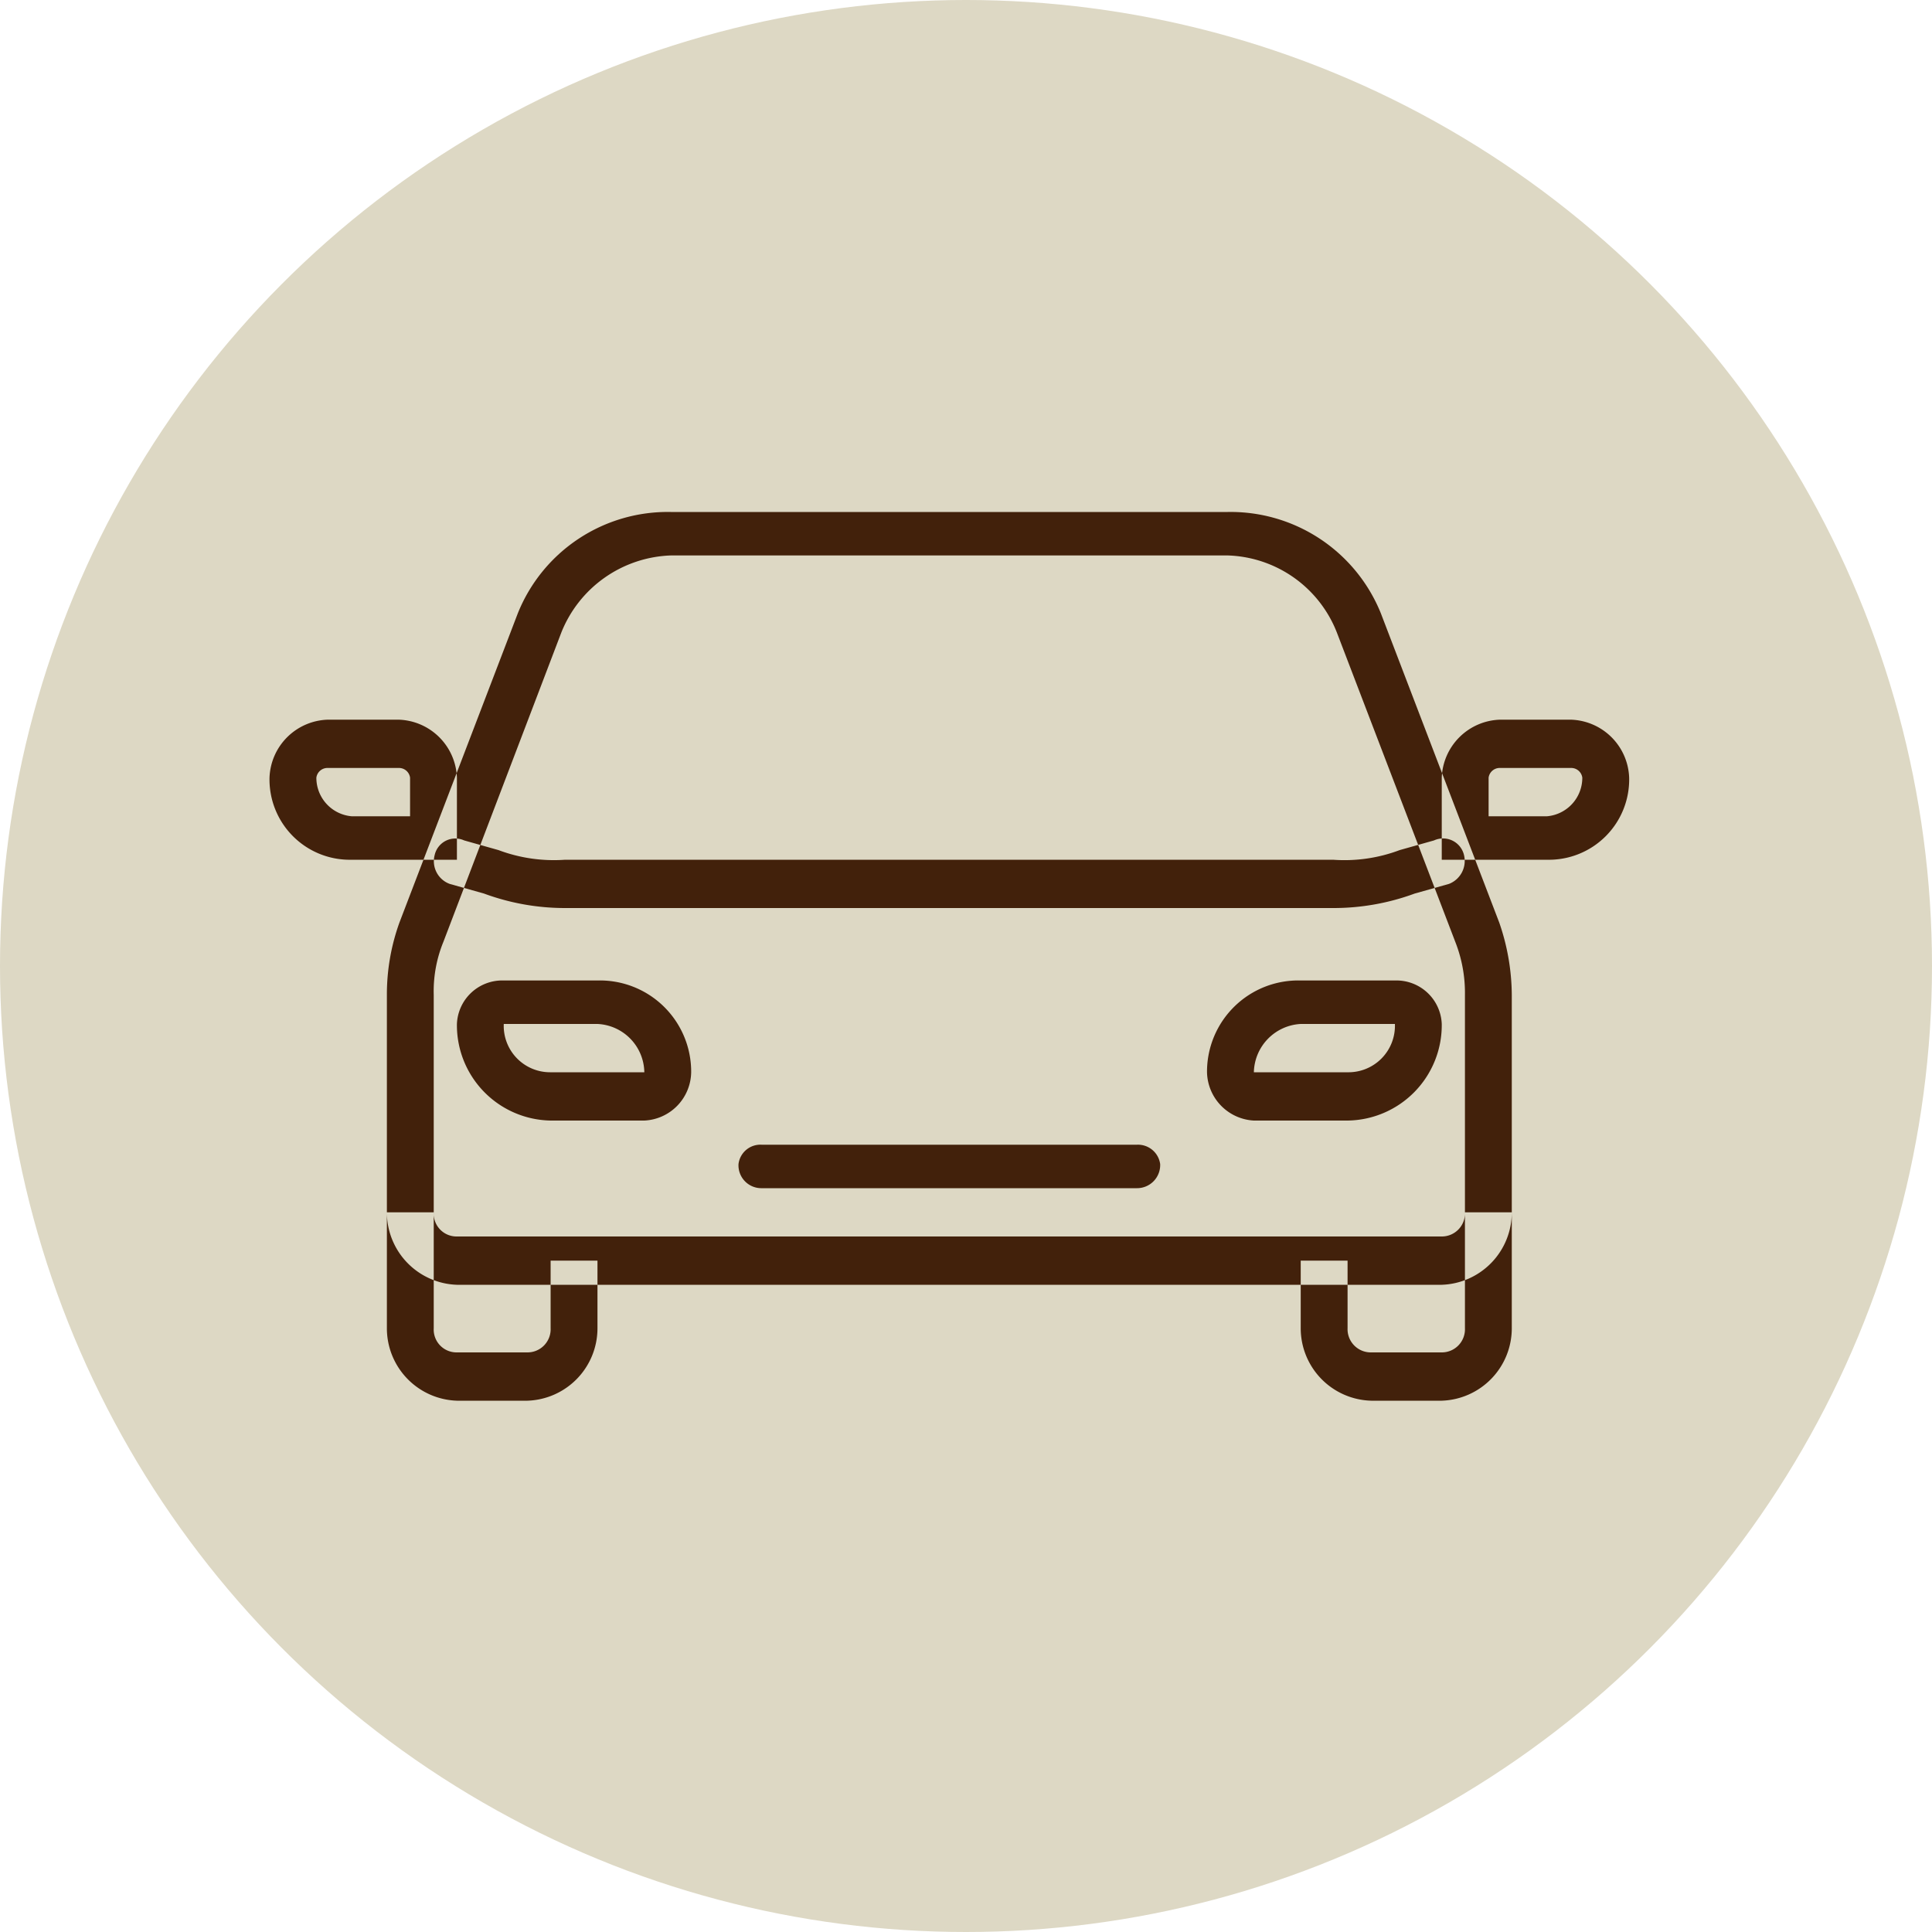
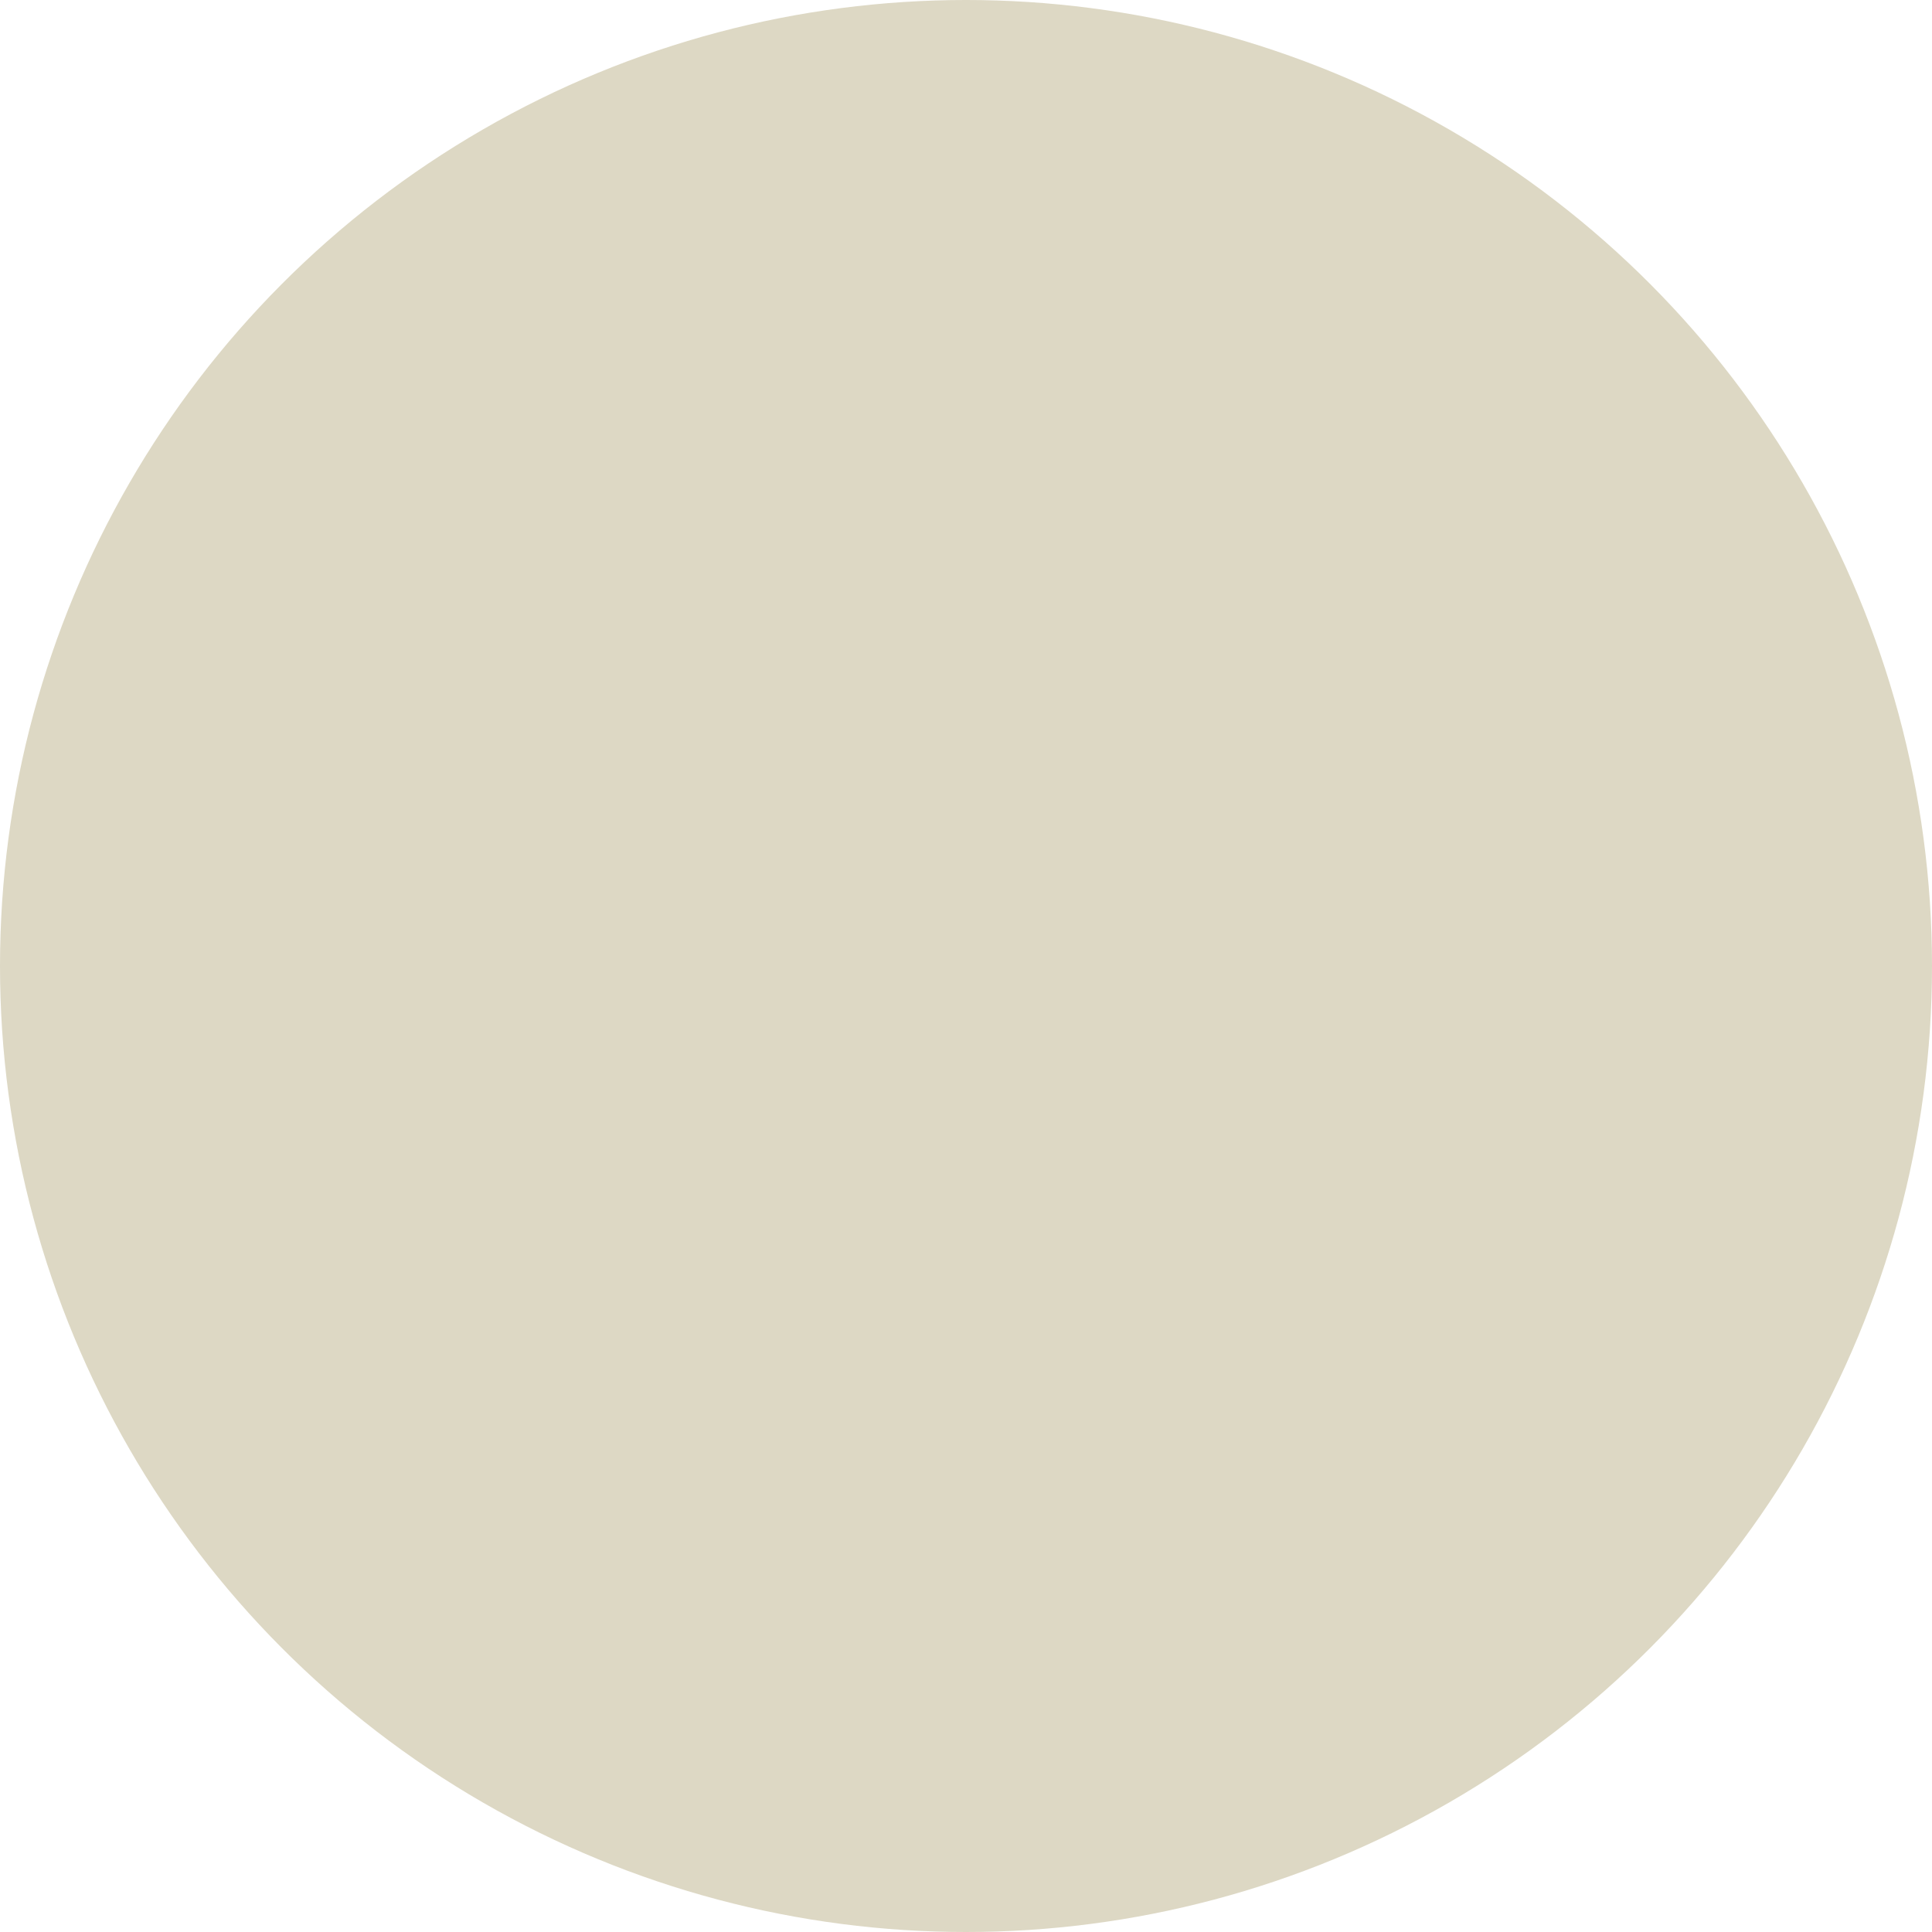
<svg xmlns="http://www.w3.org/2000/svg" id="img_clinic36.svg" width="40" height="40" viewBox="0 0 40 40">
  <defs>
    <style>
      .cls-1 {
        fill: #ddd8c4;
      }

      .cls-2 {
        fill: #42210b;
        fill-rule: evenodd;
      }
    </style>
  </defs>
  <circle id="楕円形_1" data-name="楕円形 1" class="cls-1" cx="20" cy="20" r="20" />
-   <path id="シェイプ_1196" data-name="シェイプ 1196" class="cls-2" d="M1310.85,21468.6h-20.39a1.5,1.5,0,0,1-1.45-1.5v-4.5a4.388,4.388,0,0,1,.26-1.5l2.45-6.4a3.345,3.345,0,0,1,3.17-2.1h11.53a3.355,3.355,0,0,1,3.17,2.1l2.45,6.4a4.643,4.643,0,0,1,.26,1.5v4.5A1.5,1.5,0,0,1,1310.85,21468.6Zm-15.96-15.1a2.535,2.535,0,0,0-2.27,1.6l-2.44,6.4a2.7,2.7,0,0,0-.2,1.1v4.5a0.473,0.473,0,0,0,.48.5h20.39a0.479,0.479,0,0,0,.48-0.5v-4.5a2.878,2.878,0,0,0-.2-1.1l-2.45-6.4a2.51,2.51,0,0,0-2.26-1.6h-11.53Zm-2.97,17.5h-1.46a1.5,1.5,0,0,1-1.45-1.5v-2.4h0.97v2.4a0.473,0.473,0,0,0,.48.5h1.46a0.479,0.479,0,0,0,.48-0.5v-1.4h0.97v1.4A1.5,1.5,0,0,1,1291.92,21471Zm18.93,0h-1.46a1.5,1.5,0,0,1-1.46-1.5v-1.4h0.97v1.4a0.481,0.481,0,0,0,.49.5h1.46a0.479,0.479,0,0,0,.48-0.5v-2.4h0.97v2.4A1.5,1.5,0,0,1,1310.85,21471Zm-2.25-10.2h-15.9a4.84,4.84,0,0,1-1.68-.3l-0.71-.2a0.5,0.5,0,0,1-.31-0.6,0.439,0.439,0,0,1,.61-0.3l0.71,0.2a3.265,3.265,0,0,0,1.38.2h15.9a3.243,3.243,0,0,0,1.38-.2l0.71-.2a0.446,0.446,0,0,1,.62.3,0.51,0.51,0,0,1-.31.6l-0.71.2A4.854,4.854,0,0,1,1308.6,21460.8Zm-14.26,4.4h-1.94a1.975,1.975,0,0,1-1.94-2,0.939,0.939,0,0,1,.97-0.9h1.94a1.889,1.889,0,0,1,1.94,1.9A1.017,1.017,0,0,1,1294.34,21465.2Zm-2.91-2a0.96,0.96,0,0,0,.97,1h1.94a1.017,1.017,0,0,0-.97-1h-1.94Zm13.11,3.4h-7.77a0.473,0.473,0,0,1-.48-0.5,0.457,0.457,0,0,1,.48-0.4h7.77a0.464,0.464,0,0,1,.48.4A0.479,0.479,0,0,1,1304.54,21466.6Zm4.36-1.4h-1.94a1.025,1.025,0,0,1-.97-1,1.889,1.889,0,0,1,1.94-1.9h1.95a0.939,0.939,0,0,1,.97.9A1.976,1.976,0,0,1,1308.9,21465.2Zm-0.97-2a1.025,1.025,0,0,0-.97,1h1.94a0.962,0.962,0,0,0,.98-1h-1.95Zm-17.47-3.4h-2.18a1.662,1.662,0,0,1-1.7-1.7,1.246,1.246,0,0,1,1.21-1.2h1.46a1.246,1.246,0,0,1,1.21,1.2v1.7Zm-2.67-1.9a0.232,0.232,0,0,0-.24.2,0.8,0.8,0,0,0,.73.8h1.21v-0.8a0.232,0.232,0,0,0-.24-0.2h-1.46Zm25.24,1.9h-2.18v-1.7a1.246,1.246,0,0,1,1.21-1.2h1.46a1.246,1.246,0,0,1,1.21,1.2A1.662,1.662,0,0,1,1313.03,21459.8Zm-1.21-.9h1.21a0.8,0.8,0,0,0,.73-0.8,0.232,0.232,0,0,0-.24-0.2h-1.46a0.232,0.232,0,0,0-.24.2v0.8Z" transform="translate(-1281 -21442)" />
</svg>